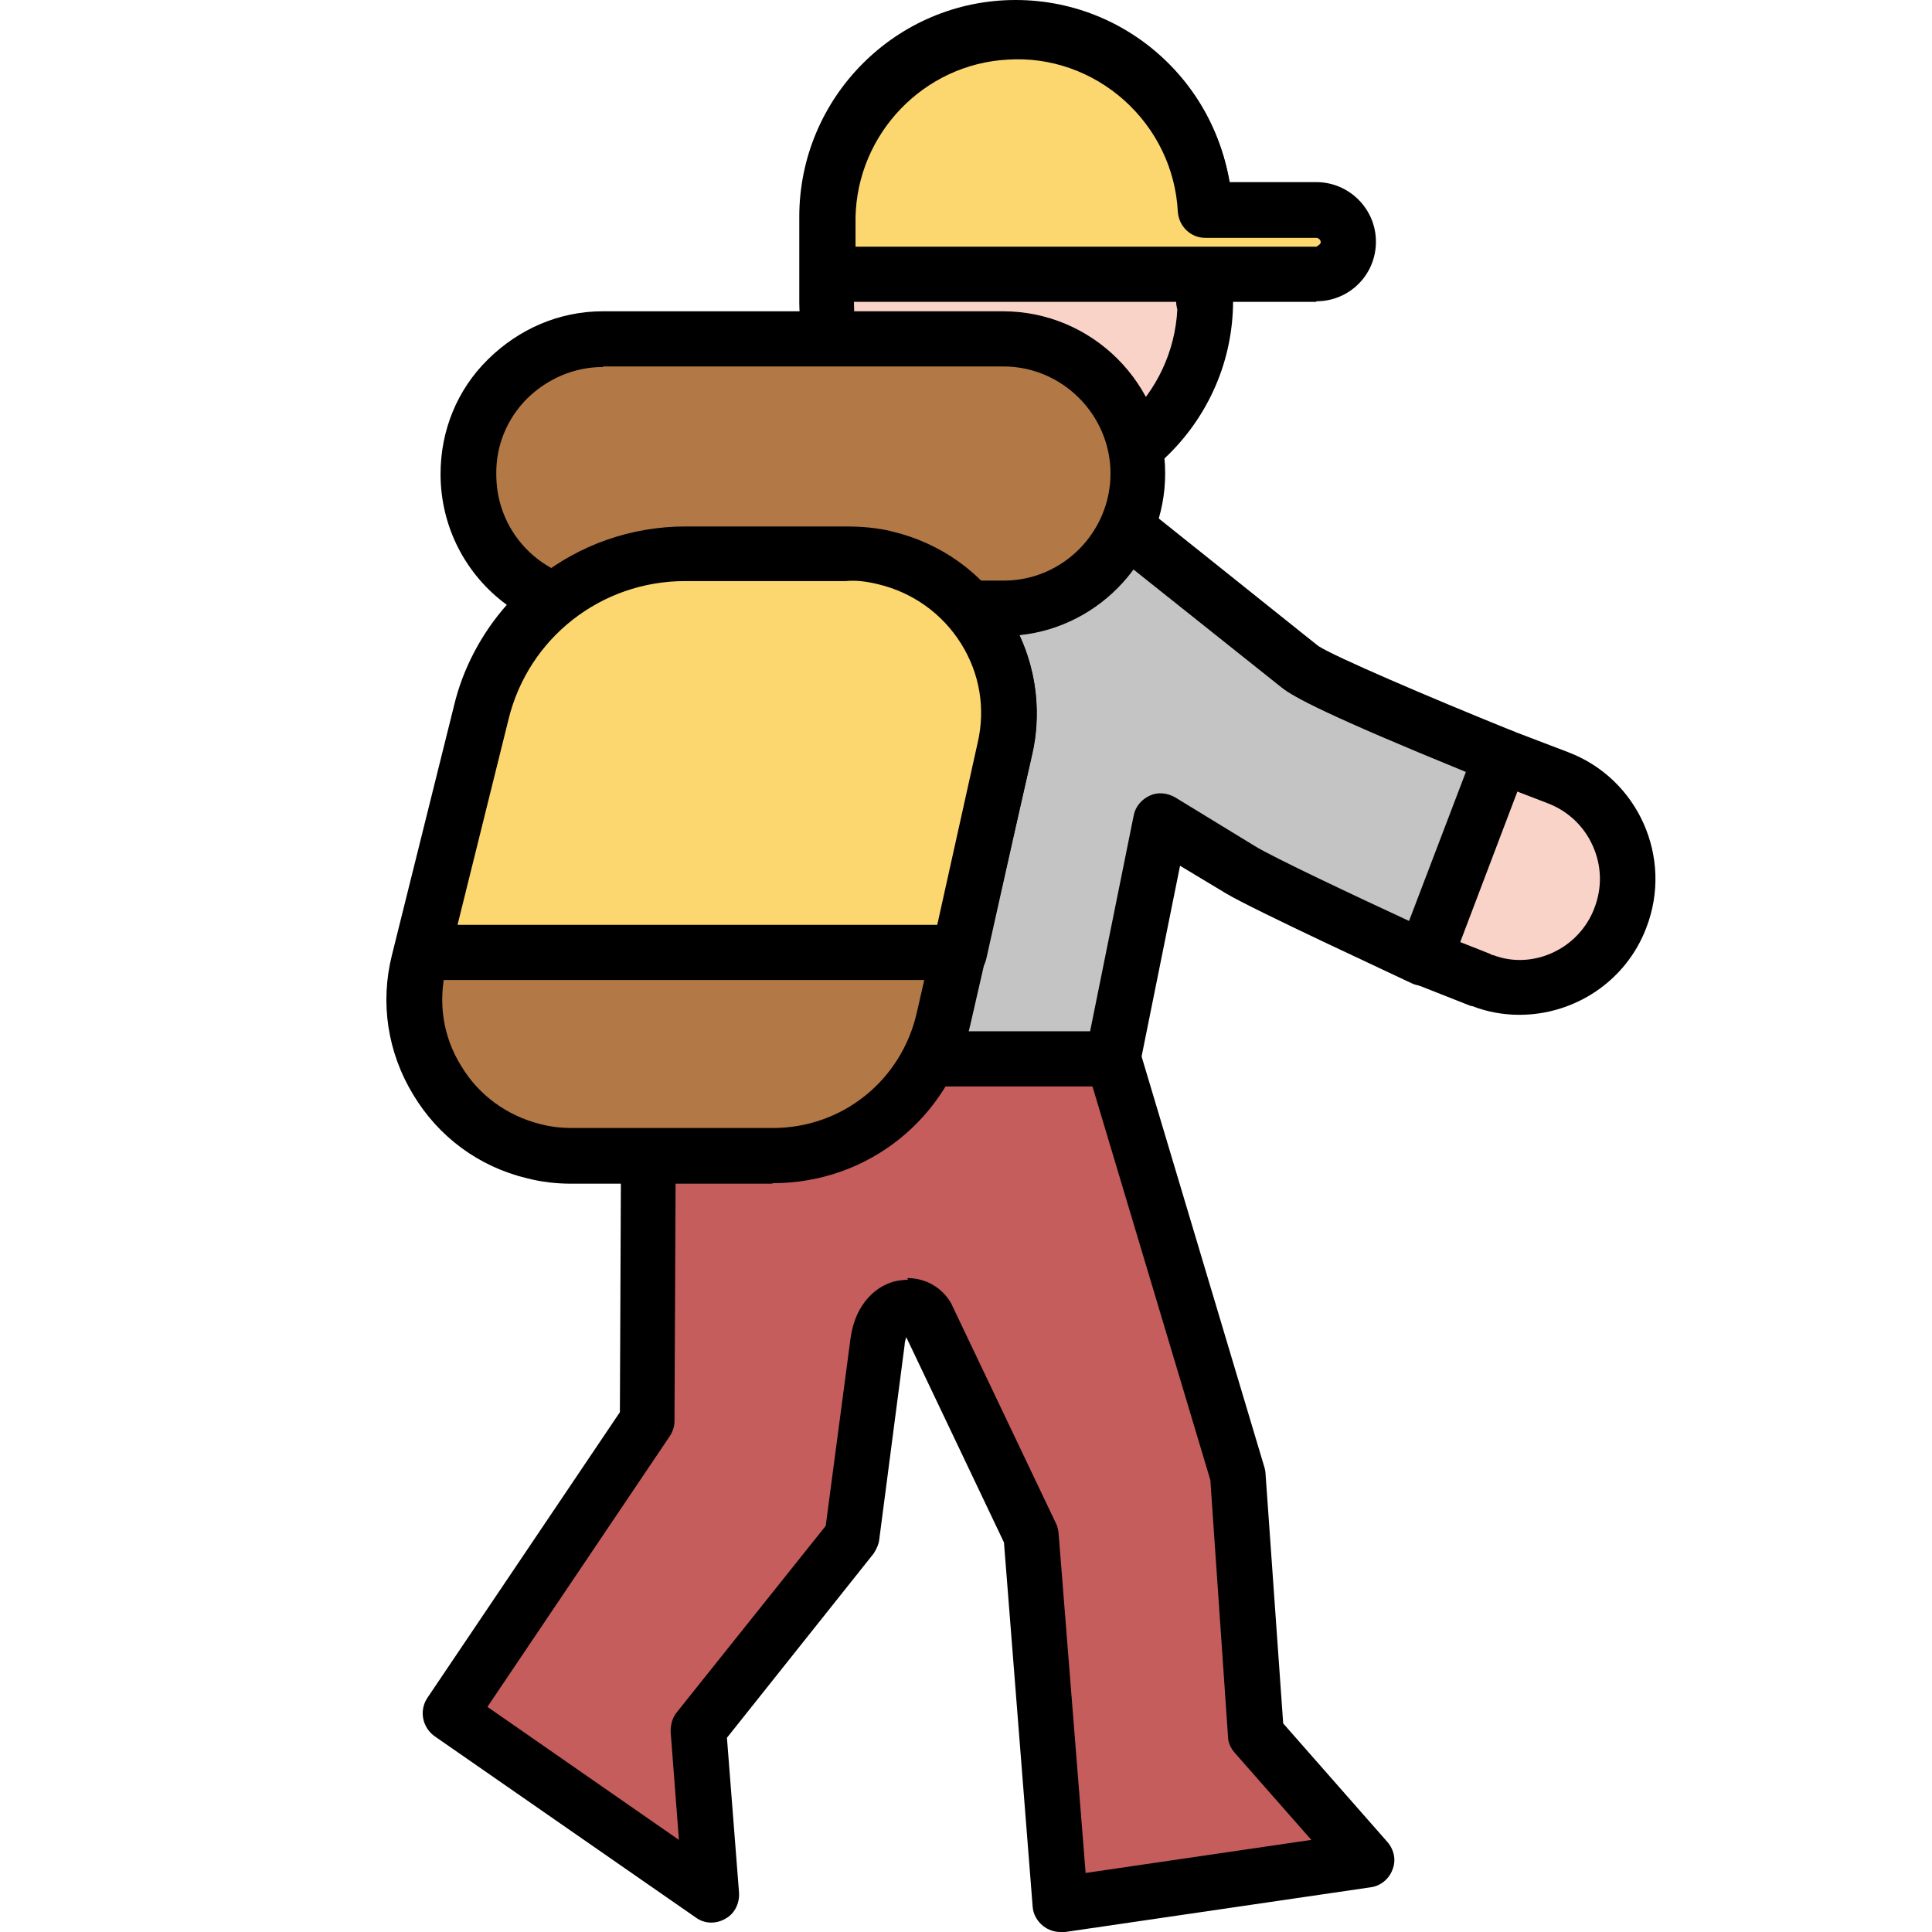
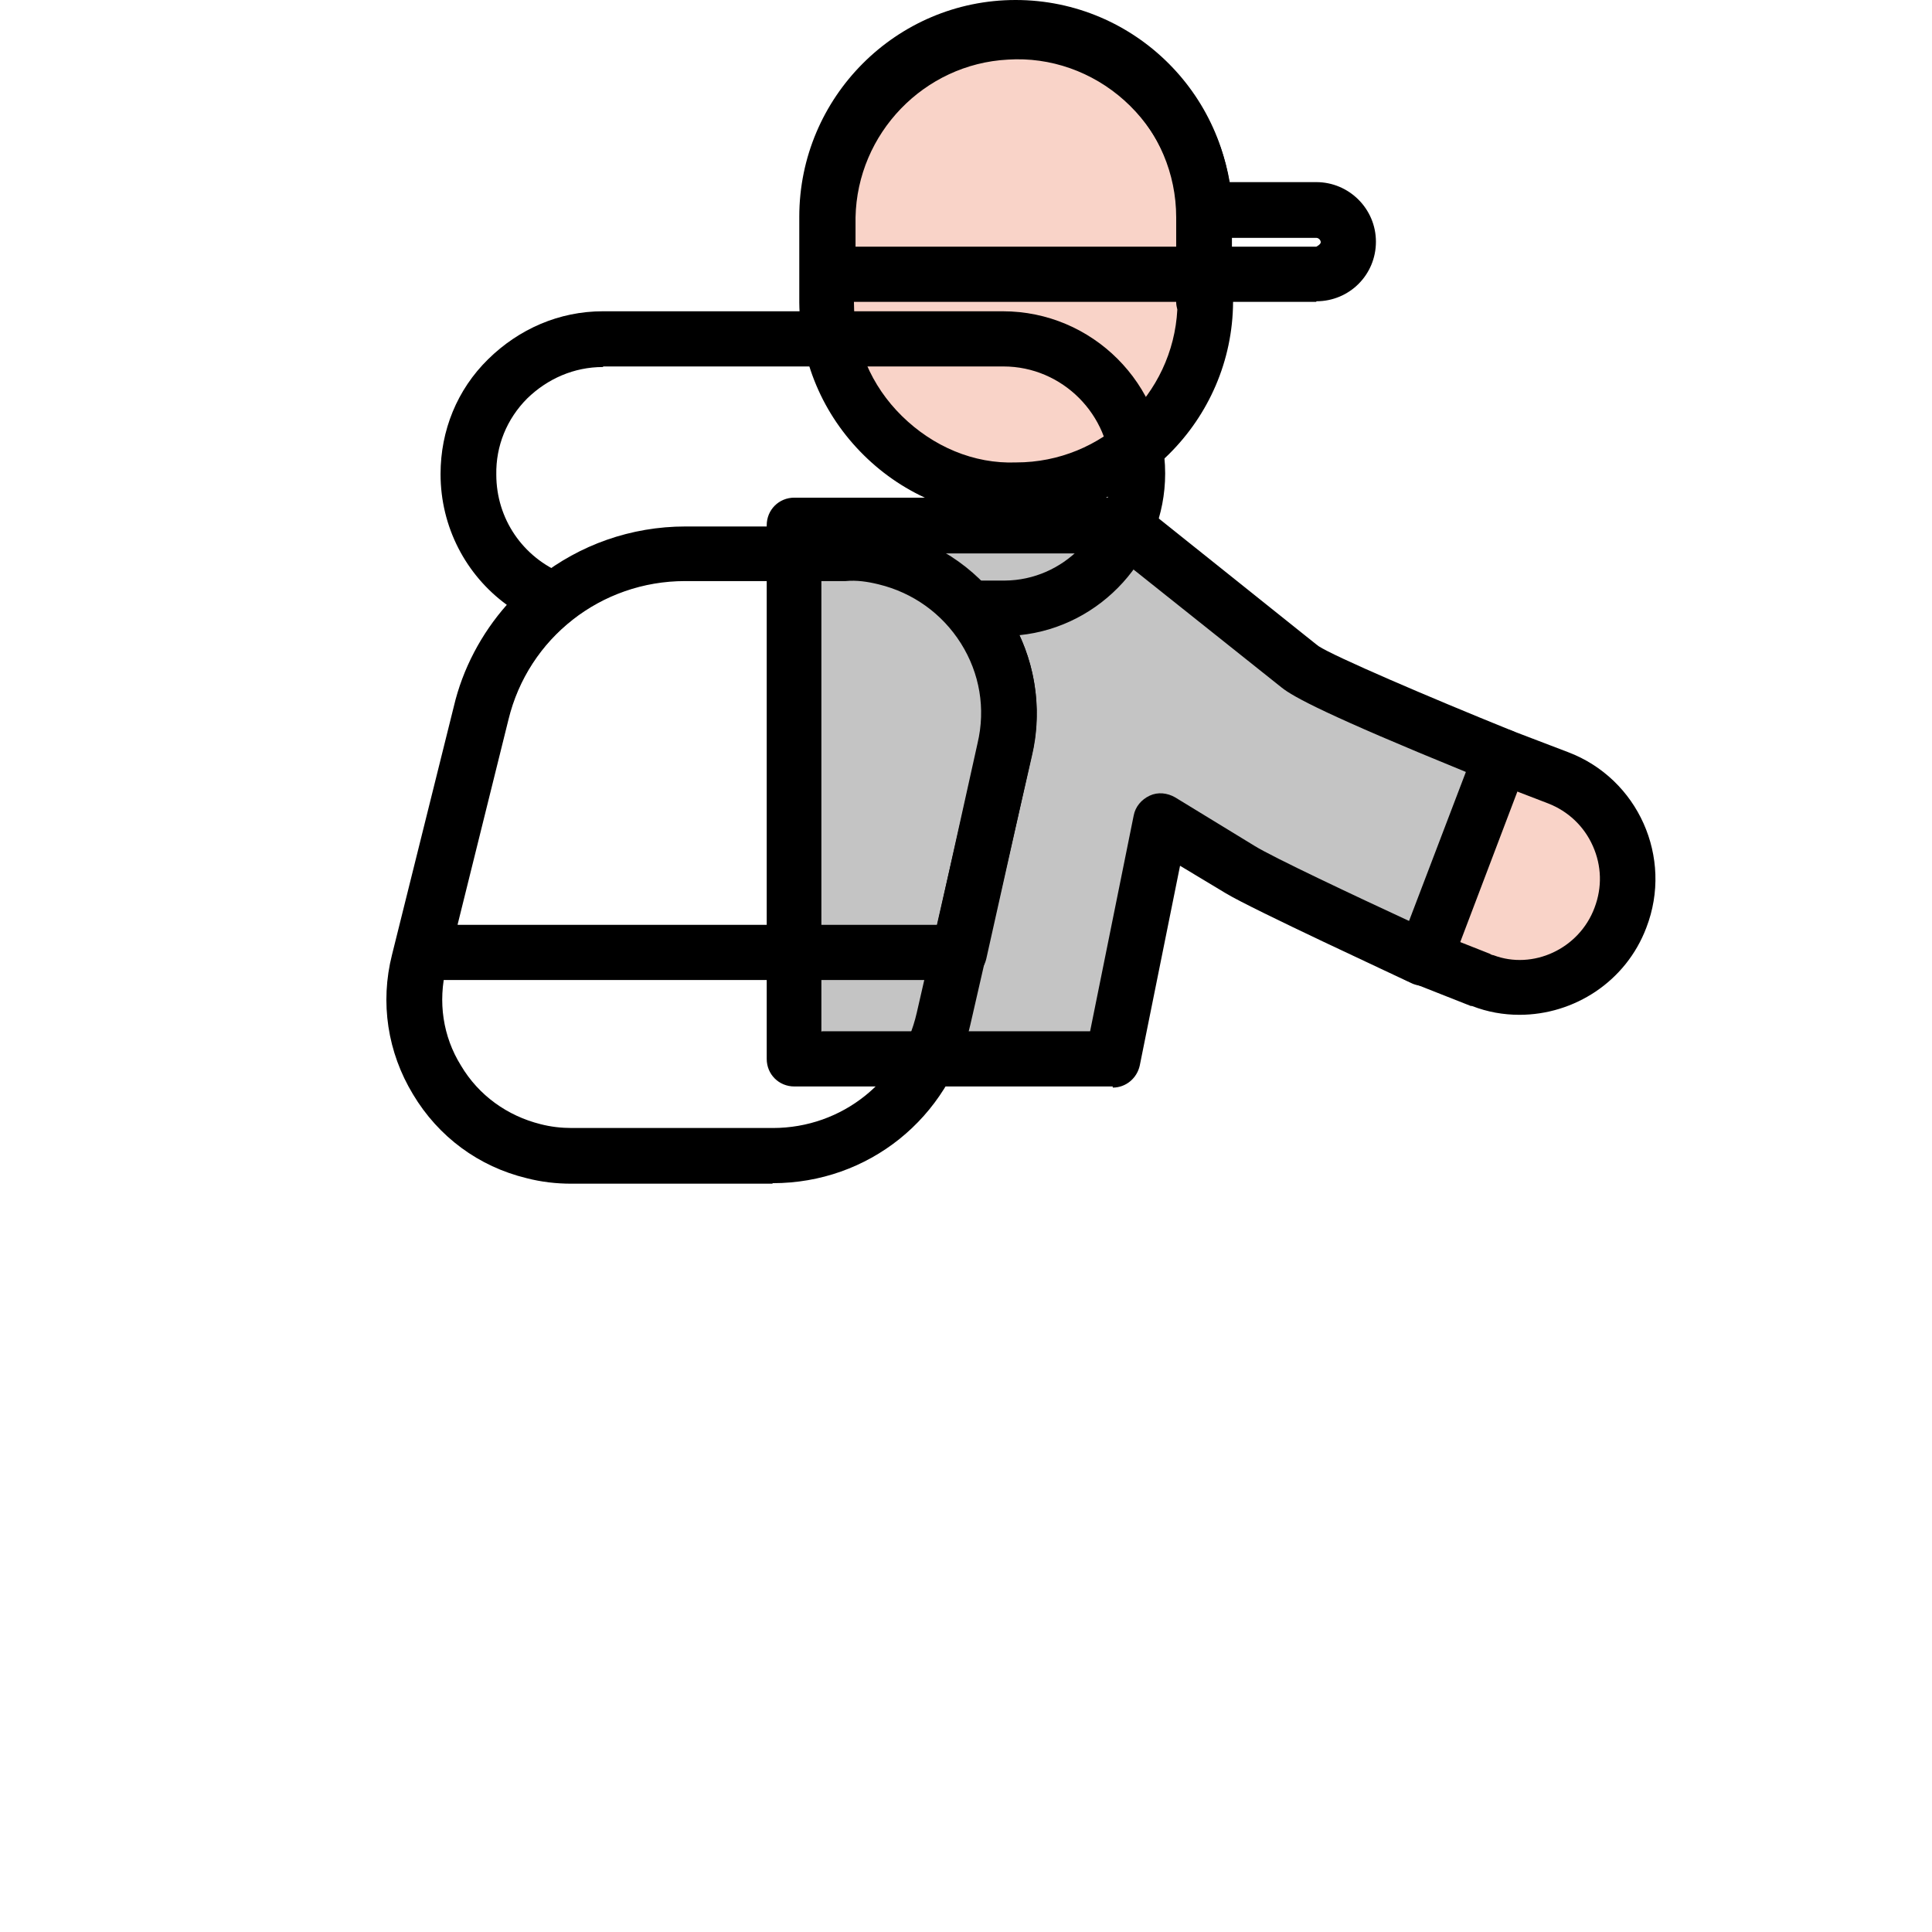
<svg xmlns="http://www.w3.org/2000/svg" width="34" height="34" viewBox="0 0 34 34" fill="none">
  <path d="M26.059 17.247L23.35 16.217L24.7 12.663L27.409 13.692C28.39 14.071 28.885 15.168 28.516 16.149C28.147 17.13 27.05 17.625 26.069 17.247H26.059ZM21.194 5.331V3.825C21.194 1.99 19.708 0.504 17.873 0.494C16.037 0.494 14.551 1.98 14.551 3.816V5.321C14.561 7.156 16.056 8.633 17.892 8.623C19.718 8.623 21.204 7.147 21.213 5.321H21.194V5.331Z" fill="#F9D3C8" />
  <path d="M26.74 17.859C26.458 17.859 26.177 17.81 25.905 17.704C25.905 17.704 25.895 17.704 25.885 17.704L24.778 17.267C24.652 17.218 24.555 17.121 24.506 17.004C24.458 16.888 24.458 16.752 24.506 16.626L25.982 13.12C26.079 12.877 26.361 12.761 26.604 12.858L27.594 13.236C28.828 13.703 29.449 15.091 28.973 16.325C28.614 17.276 27.701 17.859 26.74 17.859ZM26.225 16.791C26.225 16.791 26.264 16.81 26.283 16.81C26.973 17.072 27.789 16.703 28.061 15.975C28.197 15.616 28.187 15.237 28.031 14.887C27.876 14.538 27.594 14.275 27.245 14.139L26.691 13.926L25.594 16.538L26.235 16.791H26.225ZM17.873 9.109C16.873 9.109 15.921 8.721 15.203 8.012C14.474 7.293 14.076 6.341 14.066 5.322V3.816C14.066 1.709 15.776 -0 17.873 -0C19.981 -0 21.69 1.719 21.68 3.816V5.166C21.68 5.166 21.7 5.263 21.7 5.312C21.69 7.4 19.981 9.099 17.893 9.099H17.864L17.873 9.109ZM17.873 0.981C16.3 0.981 15.028 2.253 15.028 3.816V5.322C15.028 6.079 15.329 6.788 15.873 7.322C16.417 7.856 17.135 8.167 17.883 8.138C19.398 8.138 20.641 6.943 20.719 5.448C20.709 5.409 20.699 5.36 20.699 5.322V3.826C20.699 2.263 19.427 0.99 17.864 0.981H17.873Z" fill="black" />
-   <path d="M18.658 33.514L18.143 27.017L16.327 23.191C16.094 22.822 15.521 22.929 15.434 23.599L14.987 27.027L12.277 30.416L12.501 33.34L7.897 30.144L11.374 24.988L11.413 18.636V16.063H19.58V18.636L21.775 25.959L22.096 30.523L24.038 32.728L18.667 33.514H18.658Z" fill="#C65D5D" />
-   <path d="M18.658 34C18.552 34 18.445 33.962 18.357 33.894C18.25 33.806 18.183 33.69 18.173 33.554L17.668 27.144L15.949 23.532C15.949 23.532 15.92 23.609 15.92 23.668L15.473 27.096C15.463 27.183 15.424 27.261 15.376 27.338L12.793 30.582L13.006 33.311C13.016 33.495 12.929 33.68 12.764 33.767C12.598 33.864 12.395 33.855 12.249 33.748L7.646 30.553C7.432 30.398 7.374 30.106 7.519 29.883L10.909 24.852L10.947 16.073C10.947 15.801 11.161 15.588 11.433 15.588H19.6C19.872 15.588 20.086 15.801 20.086 16.073V18.579L22.252 25.823C22.252 25.823 22.271 25.891 22.271 25.93L22.582 30.329L24.417 32.417C24.534 32.553 24.573 32.738 24.505 32.903C24.446 33.068 24.291 33.194 24.116 33.214L18.746 34C18.746 34 18.697 34 18.678 34H18.658ZM15.968 22.492C16.279 22.492 16.57 22.648 16.735 22.929L18.581 26.804C18.61 26.853 18.619 26.911 18.629 26.979L19.105 32.961L23.077 32.379L21.727 30.844C21.659 30.767 21.611 30.66 21.611 30.563L21.3 26.047L19.125 18.783C19.125 18.783 19.105 18.695 19.105 18.647V16.559H11.909L11.87 25.008C11.87 25.105 11.841 25.192 11.783 25.28L8.578 30.038L11.948 32.379L11.802 30.475C11.802 30.349 11.831 30.232 11.909 30.135L14.531 26.853L14.968 23.551C15.055 22.92 15.444 22.609 15.784 22.541C15.852 22.531 15.91 22.522 15.978 22.522L15.968 22.492Z" fill="black" />
  <path d="M19.729 18.684L20.573 14.498L21.972 15.343C22.448 15.635 25.186 16.965 25.186 16.965L26.536 13.411L23.506 12.255C23.293 12.168 23.098 12.022 22.982 11.818L19.913 9.293H14.125V18.684H19.729Z" fill="#C4C4C4" />
  <path d="M19.582 19.12H13.979C13.707 19.12 13.493 18.907 13.493 18.635V9.244C13.493 8.972 13.707 8.758 13.979 8.758H19.767C19.873 8.758 19.98 8.797 20.068 8.865L23.166 11.342C23.166 11.342 23.195 11.361 23.204 11.371C23.486 11.555 25.137 12.264 26.604 12.857C26.846 12.954 26.973 13.235 26.875 13.478L25.526 17.032C25.477 17.159 25.38 17.256 25.254 17.314C25.127 17.363 24.991 17.363 24.865 17.314C24.584 17.178 22.059 16.013 21.573 15.721L20.767 15.236L20.058 18.751C20.009 18.975 19.815 19.14 19.582 19.14V19.12ZM14.464 18.149H19.184L19.951 14.352C19.98 14.197 20.087 14.07 20.233 14.002C20.378 13.934 20.544 13.954 20.68 14.032L22.078 14.886C22.389 15.081 23.875 15.78 24.797 16.207L25.797 13.585C23.37 12.594 22.758 12.264 22.554 12.099L19.592 9.739H14.455V18.159L14.464 18.149Z" fill="black" />
-   <path d="M19.145 6.323C18.922 6.09 18.601 5.973 18.281 5.973H10.609C9.298 5.973 8.239 7.041 8.239 8.352C8.239 9.324 8.832 10.188 9.735 10.547C9.094 11.052 8.647 11.761 8.463 12.557L7.288 17.277C7.229 17.53 7.21 17.792 7.268 18.044C7.647 19.55 8.841 20.356 10.055 20.356H13.59C15.037 20.356 16.28 19.355 16.601 17.947L17.688 13.198C17.892 12.324 17.659 11.402 17.067 10.722H17.679C19.621 10.703 21 8.333 19.145 6.323Z" fill="#B27946" />
  <path d="M13.59 20.831H10.055C9.793 20.831 9.531 20.802 9.268 20.734C8.424 20.53 7.715 20.006 7.268 19.258C6.821 18.52 6.685 17.646 6.899 16.801L7.987 12.431C8.142 11.771 8.472 11.149 8.919 10.644C8.2 10.12 7.753 9.275 7.753 8.343C7.753 7.575 8.045 6.857 8.589 6.323C9.132 5.789 9.841 5.478 10.609 5.478H17.649C19.223 5.478 20.505 6.76 20.505 8.333C20.505 9.799 19.378 11.033 17.941 11.178C18.242 11.829 18.329 12.577 18.164 13.286L17.076 18.035C16.707 19.676 15.28 20.822 13.6 20.822L13.59 20.831ZM10.609 6.459C10.104 6.459 9.637 6.663 9.278 7.012C8.919 7.372 8.725 7.847 8.734 8.352C8.734 9.129 9.2 9.809 9.919 10.1C10.084 10.168 10.191 10.314 10.22 10.479C10.249 10.654 10.181 10.819 10.045 10.926C9.492 11.363 9.103 11.984 8.938 12.664L7.851 17.034C7.705 17.627 7.792 18.238 8.113 18.753C8.424 19.278 8.929 19.637 9.511 19.783C9.696 19.831 9.88 19.851 10.065 19.851H13.6C14.823 19.851 15.863 19.015 16.134 17.821L17.222 13.072C17.387 12.353 17.193 11.586 16.707 11.023C16.581 10.877 16.552 10.673 16.63 10.499C16.707 10.324 16.882 10.217 17.076 10.217H17.688C18.708 10.207 19.543 9.362 19.543 8.333C19.543 7.304 18.698 6.449 17.659 6.449H10.618L10.609 6.459Z" fill="black" />
-   <path d="M14.873 9.751H12.066C10.367 9.751 8.89 10.917 8.492 12.558L7.443 16.763H16.892L17.689 13.189C18.038 11.674 17.096 10.169 15.591 9.819C15.358 9.761 15.125 9.742 14.882 9.751H14.873ZM23.166 3.711H21.214C21.117 1.875 19.544 0.477 17.718 0.574C15.98 0.671 14.61 2.089 14.581 3.827V4.837H23.176C23.486 4.837 23.739 4.585 23.739 4.274C23.739 3.963 23.486 3.711 23.176 3.711H23.166Z" fill="#FCD770" />
  <path d="M16.882 17.247H7.433C7.287 17.247 7.142 17.179 7.054 17.063C6.967 16.946 6.928 16.791 6.967 16.645L8.016 12.44C8.472 10.576 10.133 9.265 12.065 9.265H14.872C15.144 9.265 15.425 9.284 15.697 9.352C16.552 9.556 17.28 10.071 17.746 10.818C18.212 11.566 18.358 12.45 18.154 13.305L17.358 16.869C17.309 17.092 17.115 17.247 16.882 17.247ZM8.054 16.276H16.494L17.203 13.081C17.348 12.469 17.241 11.848 16.911 11.323C16.581 10.799 16.066 10.43 15.464 10.284C15.27 10.236 15.076 10.207 14.882 10.226H12.056C10.579 10.226 9.297 11.226 8.948 12.664L8.054 16.267V16.276ZM23.165 5.312H14.571C14.299 5.312 14.085 5.098 14.085 4.826V3.817C14.124 1.826 15.707 0.184 17.688 0.078C18.698 0.029 19.679 0.369 20.436 1.039C21.077 1.612 21.495 2.37 21.641 3.205H23.165C23.738 3.205 24.214 3.671 24.214 4.254C24.214 4.836 23.748 5.302 23.165 5.302V5.312ZM15.056 4.341H23.165C23.165 4.341 23.243 4.302 23.243 4.263C23.243 4.224 23.204 4.186 23.165 4.186H21.213C20.951 4.186 20.747 3.982 20.728 3.729C20.689 2.972 20.349 2.272 19.786 1.767C19.223 1.262 18.484 1 17.737 1.049C16.261 1.126 15.085 2.35 15.056 3.826V4.341Z" fill="black" />
</svg>